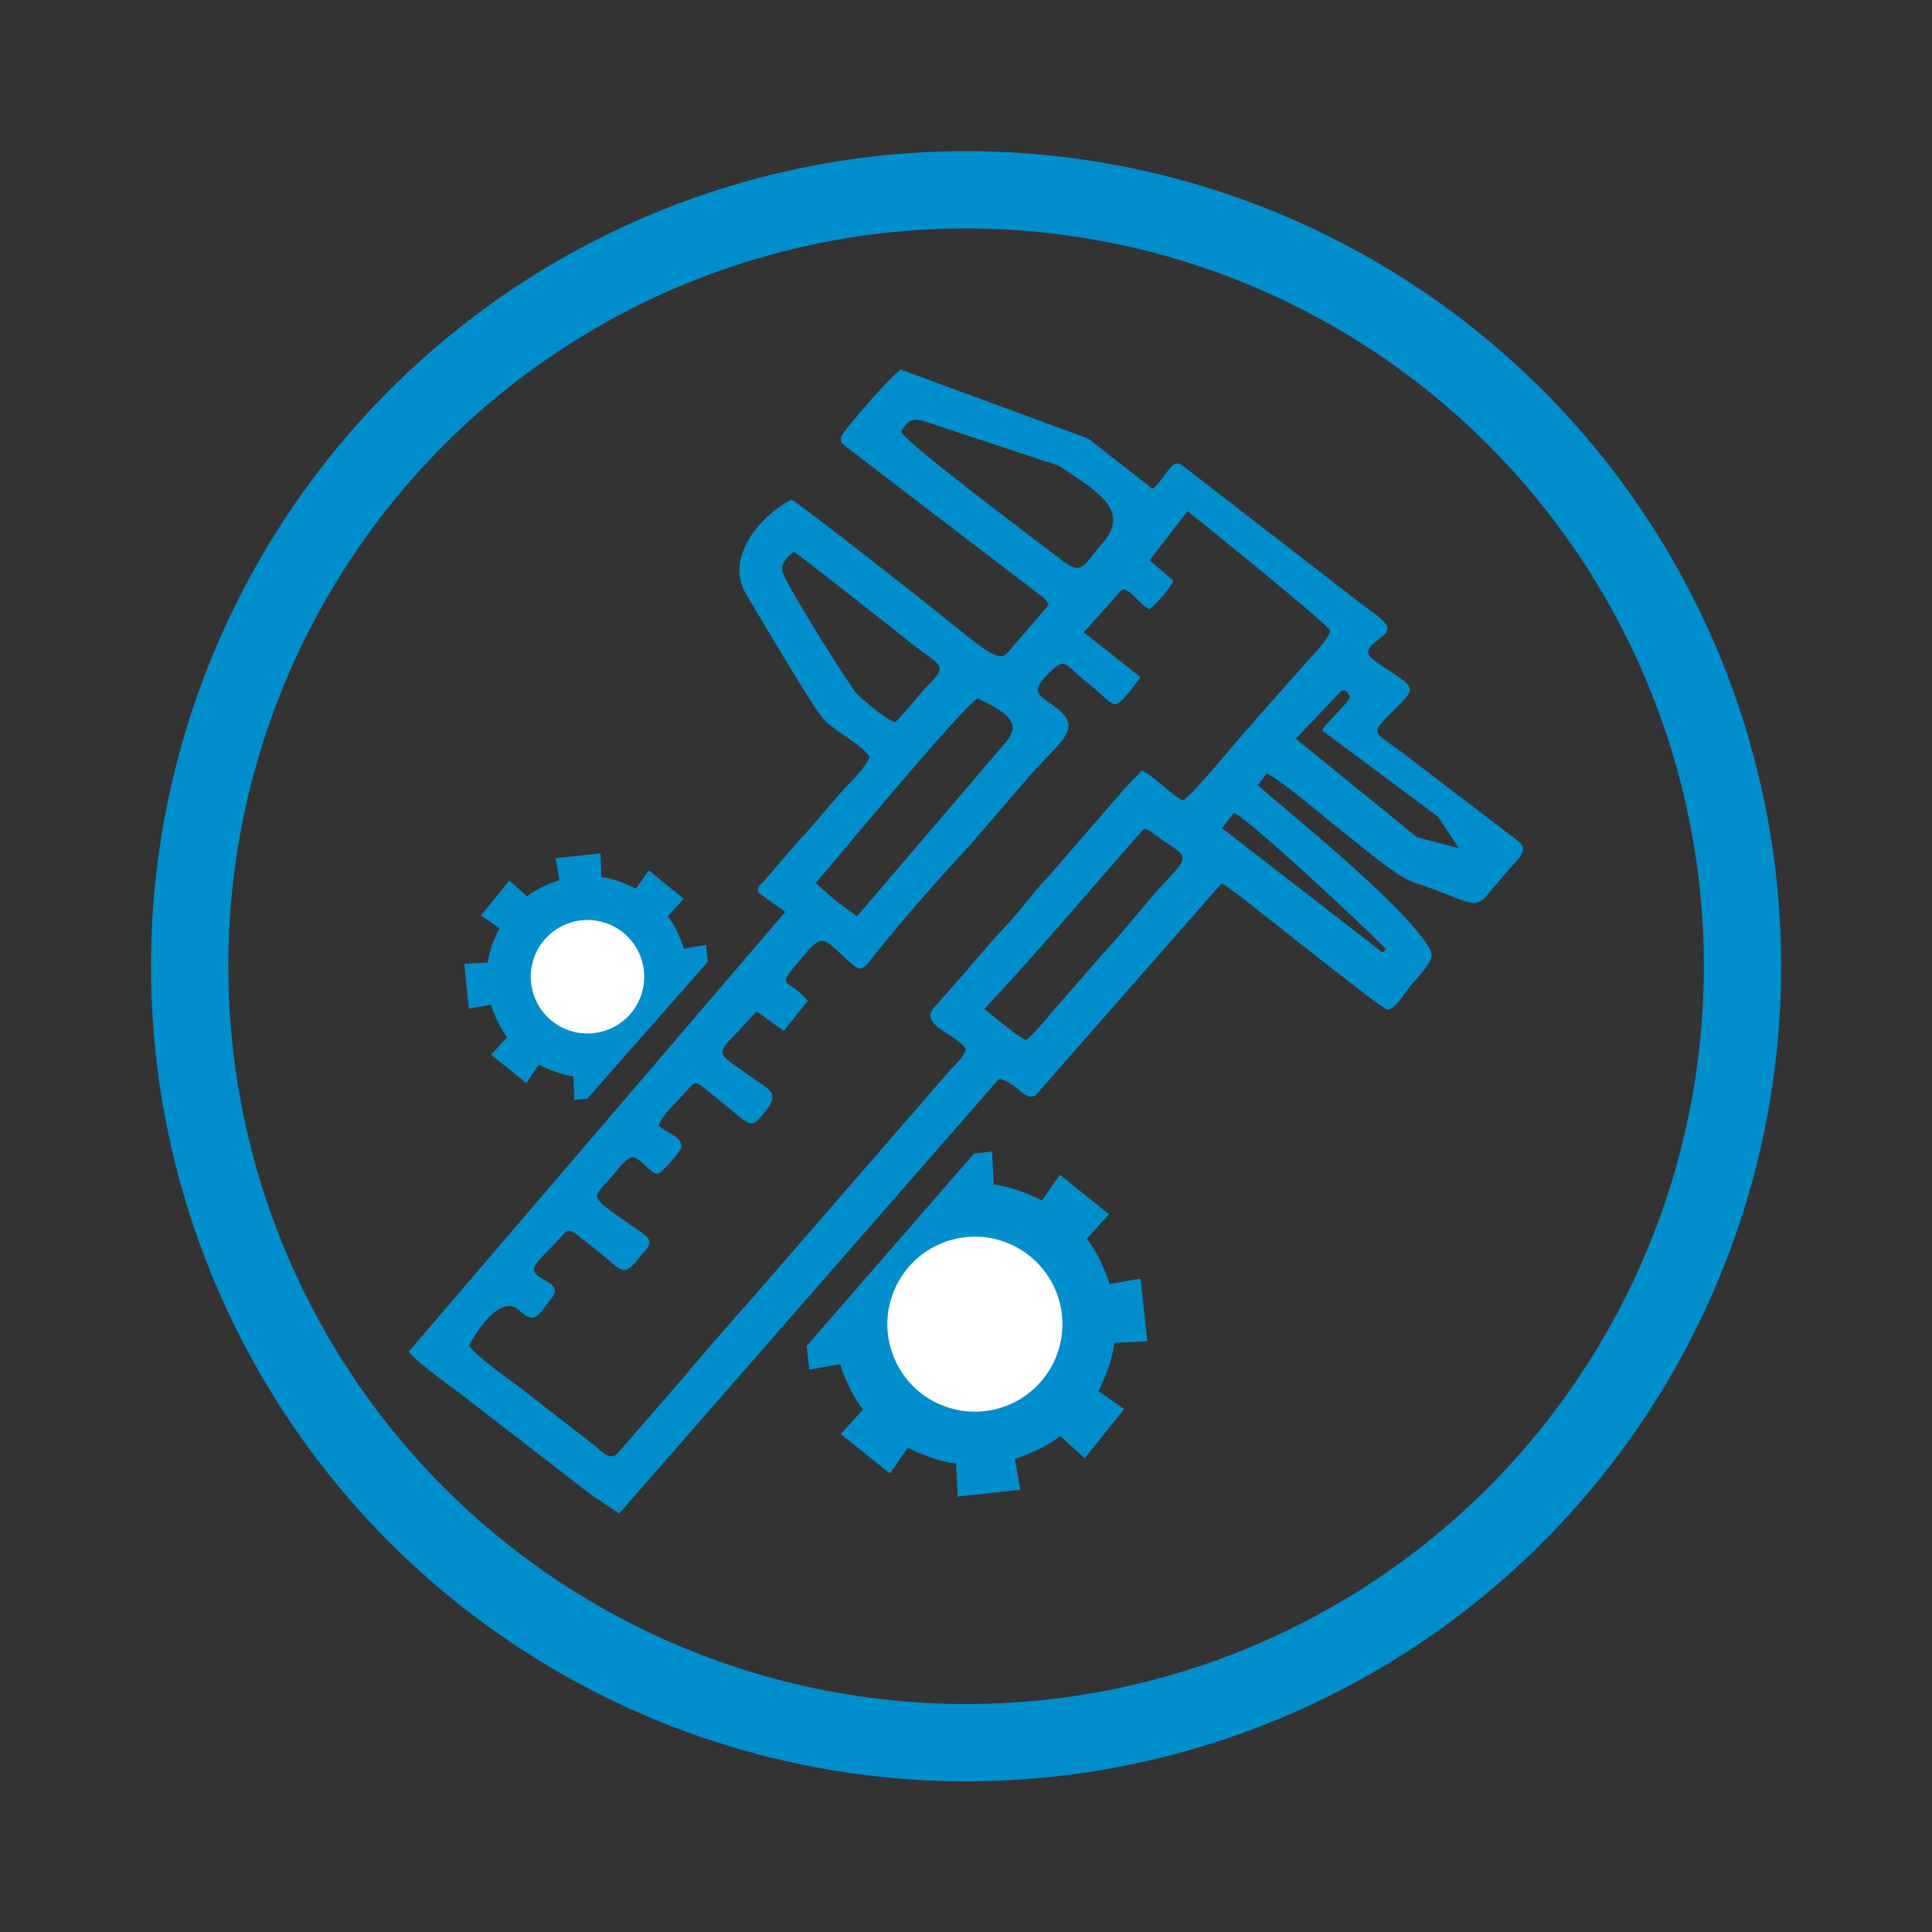
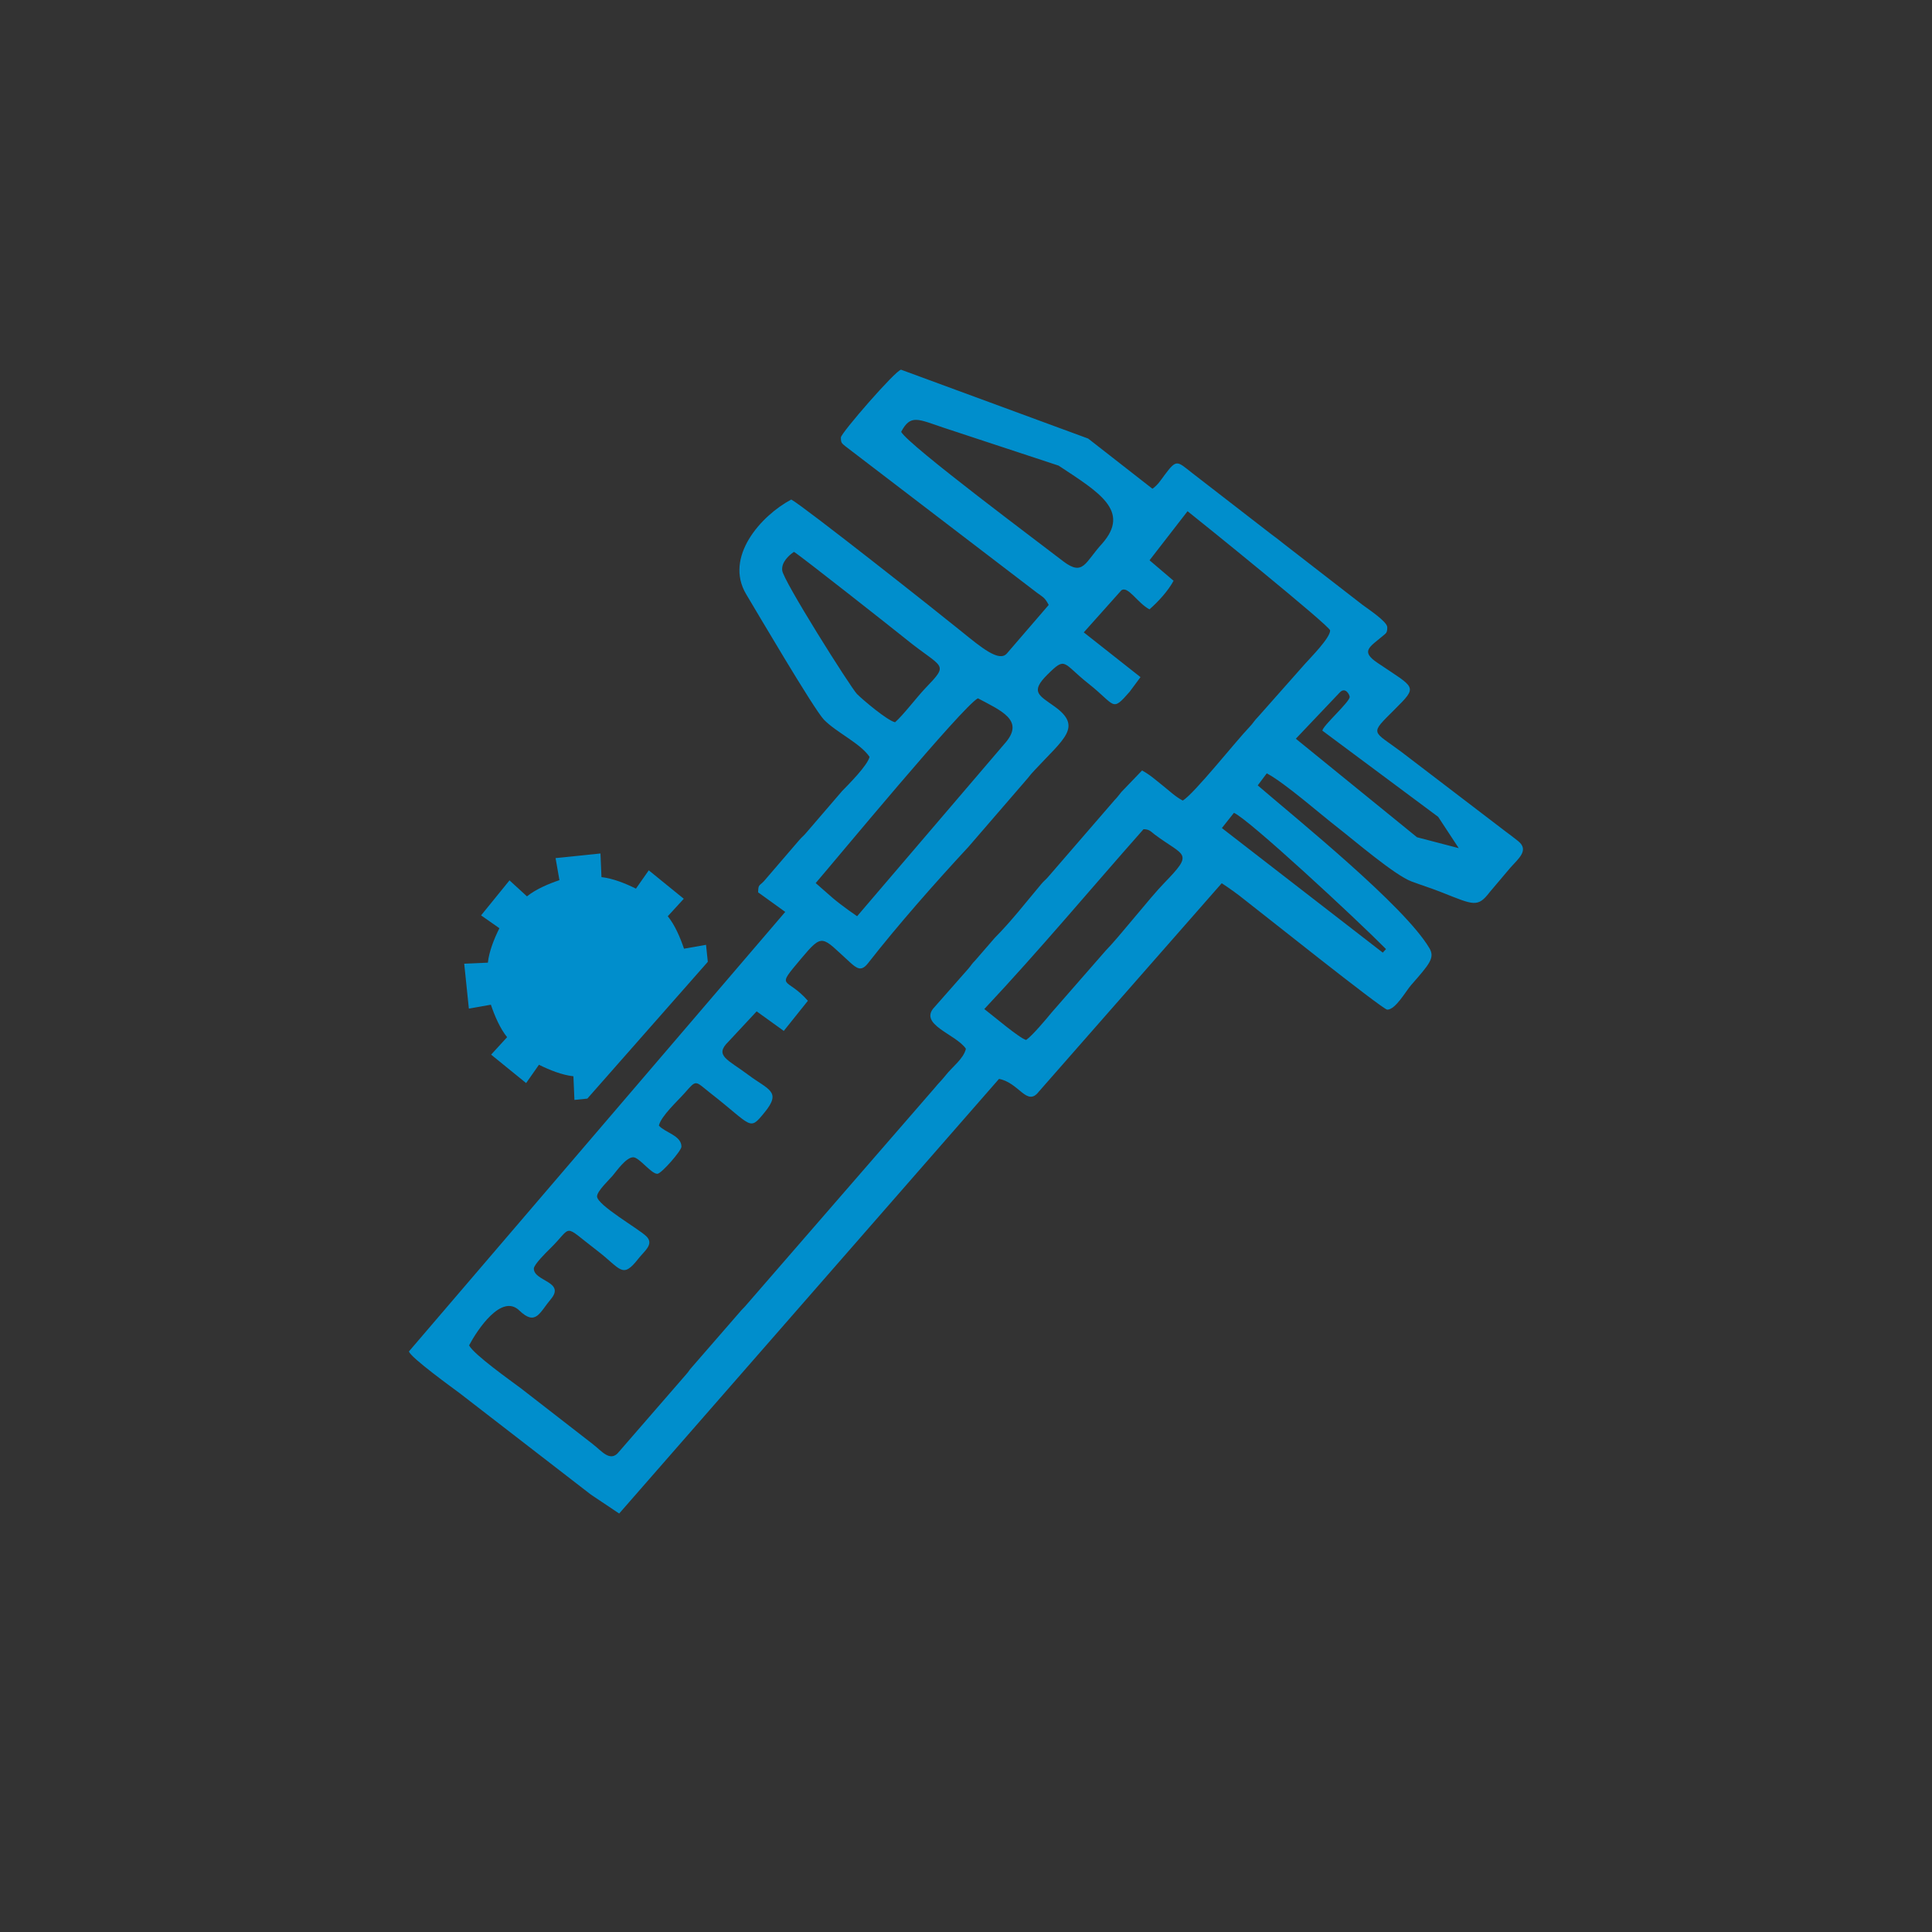
<svg xmlns="http://www.w3.org/2000/svg" id="Capa_1" x="0px" y="0px" viewBox="0 0 250 250" style="enable-background:new 0 0 250 250;" xml:space="preserve">
  <rect x="0" y="0" width="250" height="250" fill="#333333" stroke="none" />
  <style type="text/css">
	.st0{fill-rule:evenodd;clip-rule:evenodd;fill:#008ECC;}
	.st1{fill:none;stroke:#008ECC;stroke-width:10;stroke-miterlimit:22.926;}
	.st2{fill:none;}
	.st3{fill:#008ECC;}
	.st4{fill-rule:evenodd;clip-rule:evenodd;fill:#FFFFFF;}
	.st5{fill-rule:evenodd;clip-rule:evenodd;fill:#0D8FCC;}
	.st6{fill-rule:evenodd;clip-rule:evenodd;fill:#1C192C;}
	.st7{fill:none;stroke:#0D8FCC;stroke-width:10;stroke-miterlimit:22.926;}
	.st8{fill:none;stroke:#008ECC;stroke-width:10;stroke-linecap:round;stroke-linejoin:round;stroke-miterlimit:22.926;}
	.st9{fill:none;stroke:#008ECC;stroke-width:4;stroke-miterlimit:22.926;}
	.st10{fill:none;stroke:#008ECC;stroke-width:1;stroke-miterlimit:22.926;}
	.st11{fill:none;stroke:#008ECC;stroke-width:1;stroke-linecap:round;stroke-miterlimit:22.926;}
</style>
-   <circle class="st1" cx="125.01" cy="125.03" r="100.47" />
  <path class="st0" d="M134.17,76.69c0.85,0.63,1.02,0.62,1.53,1.59l-5.41,6.28c-1,1.16-3.31-0.77-5.95-2.91  c-3.12-2.54-20.38-16.17-21.95-17.01c-3.89,2.06-8.72,7.43-5.83,12.26c1.23,2.05,8.77,14.9,10.06,16.23  c1.59,1.64,4.72,3.05,5.9,4.81c-0.26,1.1-2.68,3.53-3.56,4.43l-4.59,5.34c-0.33,0.41-0.6,0.59-0.95,1l-4.59,5.34  c-0.6,0.62-0.7,0.37-0.73,1.42l3.51,2.53l-48.69,56.87c0.09,0.72,5.91,4.92,6.51,5.37l17.03,13.16l3.66,2.45l49.15-56.24  c2.62,0.49,3.61,3.65,5.15,1.65l23.67-26.97c0.82,0.52,2.16,1.49,2.72,1.95c1.75,1.34,18.12,14.41,18.7,14.41  c1.07,0,2.38-2.36,3.07-3.16c2.42-2.76,3.13-3.56,2.37-4.82c-3.24-5.46-16.91-16.49-22.2-21.04l1.17-1.56  c2.36,1.25,6.95,5.3,9.27,7.09c2.03,1.58,7.3,6.1,9.46,6.9c1.36,0.51,2.64,0.9,4.01,1.45c4.04,1.6,4.56,1.95,6.1-0.06l2.68-3.17  c1.06-1.19,2.46-2.27,1.01-3.44c-0.58-0.46-1.02-0.8-1.66-1.27l-13.47-10.29c-3.78-2.82-4.14-2.19-0.88-5.45  c3.11-3.11,2.75-2.71-2.21-6.07c-2.2-1.49-1.02-2.02,0.68-3.45c0.49-0.41,0.6-0.44,0.6-1.15c0-0.73-2.55-2.4-3.17-2.87l-10.21-7.91  c-0.6-0.49-1.04-0.82-1.65-1.27l-10.21-7.9c-1.98-1.55-2-1.85-3.59,0.28c-0.48,0.64-0.88,1.3-1.56,1.75l-8.31-6.49l-24.21-8.91  c-0.65,0-7.79,8.2-7.79,8.77c0,0.7,0.1,0.74,0.6,1.15 M116.61,55.88c1.22-2.3,2.14-1.66,5.57-0.51l14.8,4.88  c5.15,3.41,9.39,5.84,5.63,10.1c-2.2,2.39-2.41,4.25-4.99,2.31C135.08,70.68,117.52,57.6,116.61,55.88z M97.91,130.87l3.51,2.53  l3.12-3.9c-2.78-3.2-4.28-1.4-0.92-5.4c2.9-3.45,2.68-2.92,6.32,0.38c0.95,0.86,1.51,1.28,2.39,0.15  c3.85-4.93,8.73-10.46,12.99-15.05l7.67-8.88c0.38-0.48,0.47-0.59,0.9-1.05c3.78-4.07,6.25-5.61,2.54-8.25  c-1.99-1.43-3.17-1.86-0.88-4.12c2.42-2.39,1.91-1.5,5.32,1.2c3.53,2.79,2.95,3.73,5.3,1.04l1.41-1.9l-7.34-5.79l4.86-5.44  c0.86-0.63,2.09,1.64,3.64,2.46c1.1-0.96,2.41-2.37,3.12-3.7l-3.11-2.65l4.92-6.35c1.42,1.11,18.45,14.87,18.45,15.43  c0,0.97-2.53,3.51-3.26,4.33l-6.04,6.82c-0.53,0.53-0.65,0.84-1.16,1.37c-1.6,1.64-7.26,8.77-8.62,9.49  c-0.99-0.53-1.69-1.23-2.56-1.92c-0.91-0.72-1.71-1.45-2.7-1.97l-2.67,2.78c-0.39,0.46-0.44,0.6-0.89,1.06l-8.58,9.92  c-0.31,0.37-0.55,0.52-0.86,0.89c-1.97,2.34-3.89,4.83-6.05,7l-2.53,2.92c-0.46,0.46-0.49,0.6-0.88,1.06l-4.38,4.97  c-2.19,2.26,2.76,3.5,4.05,5.41c-0.31,1.31-1.77,2.34-2.61,3.42c-0.5,0.64-0.92,1.01-1.45,1.67l-24.35,28.05  c-0.25,0.31-0.39,0.41-0.66,0.71l-6.43,7.4c-0.35,0.39-0.34,0.48-0.69,0.87l-8.69,10.01c-1.14,1.49-2.27-0.13-3.49-1.04l-9.21-7.15  c-1.32-0.99-6.07-4.35-6.71-5.56c1.07-2.02,4.19-6.72,6.48-4.53c2.16,2.07,2.62,0.31,4.1-1.45c1.92-2.28-2.2-2.3-2.2-3.95  c0-0.53,1.65-2.15,2.09-2.58c3.05-2.98,1.49-3.27,6.09,0.24c3.09,2.36,3.25,3.74,5.34,1.06c0.8-1.02,2.1-1.9,1.01-2.93  c-1.04-0.99-6.35-4.02-6.35-5.14c0-0.68,1.57-2.15,2.01-2.67c0.57-0.68,1.76-2.39,2.67-2.39c0.78,0,2.31,2.14,3.12,2.14  c0.52,0,3.12-2.99,3.12-3.51c0-1.45-2.13-1.82-2.92-2.73c0.29-1.25,2.44-3.19,3.36-4.24c1.57-1.78,1.28-1.55,3.35,0.07  c5.45,4.26,4.95,4.93,6.97,2.46c2.24-2.73,0.47-2.92-2.08-4.83c-2.72-2.04-4.46-2.5-2.6-4.32 M101.22,73.8  c-0.12-1.02,0.82-1.92,1.52-2.39c0.81,0.47,13.21,10.25,14.39,11.21c4.92,4.01,5.81,3.09,2.54,6.51c-1,1.05-2.84,3.46-3.85,4.33  c-1.02-0.24-4.09-2.83-4.92-3.65C110.11,89.02,101.22,74.94,101.22,73.8z M171.12,94.55l14.98,11.15l2.66,4.05l-5.4-1.41  l-15.68-12.75l5.68-5.98c0.74-0.78,1.28,0.3,1.29,0.57C174.65,90.85,171.12,93.95,171.12,94.55z M105.55,114.27  c2.66-3.09,19.02-22.87,20.99-23.91c3.08,1.63,5.93,2.84,3.67,5.62l-18.13,21.21l-1.17,1.37c0,0-1.93-1.31-3.18-2.38L105.55,114.27z   M158.11,107.15l1.56-1.97c1.86,0.78,15.66,13.57,19.68,17.63l-0.42,0.46L158.11,107.15z M132.78,134.57c-0.84-0.2-4.43-3.26-5.41-4  c7.24-7.72,13.55-15.3,20.6-23.27c0.78,0,0.96,0.32,1.45,0.69c3.86,2.88,5.14,2.25,1.23,6.27c-1.82,1.87-5.89,7.05-7.59,8.77  l-6.99,8C135.37,131.89,133.55,134.05,132.78,134.57z" />
-   <path class="st3" d="M115.16,190.67l-6.37-5.11l2.88-3.18c-1.31-1.61-2.28-3.85-2.97-5.86l-3.98,0.72l-0.34-3.07l21.66-24.9  l2.33-0.26l0.21,4.28c2.06,0.21,4.33,1.11,6.25,2.04l2.31-3.32l6.37,5.11l-2.88,3.18c1.31,1.61,2.28,3.85,2.97,5.86l3.98-0.72  l0.89,8.12l-4.28,0.21c-0.21,2.06-1.11,4.33-2.04,6.25l3.32,2.31l-5.11,6.37l-3.18-2.88c-1.61,1.31-3.85,2.28-5.86,2.97l0.72,3.98  l-8.12,0.89l-0.21-4.28c-2.06-0.21-4.33-1.11-6.25-2.04L115.16,190.67z" />
-   <path class="st4" d="M121.21,181.54c-5.63-2.73-7.98-9.5-5.25-15.13c2.73-5.63,9.5-7.98,15.13-5.25c5.63,2.73,7.98,9.5,5.25,15.13  C133.61,181.91,126.84,184.26,121.21,181.54" />
  <path class="st3" d="M83.95,112.62l4.53,3.68l-2.07,2.26c0.93,1.15,1.61,2.76,2.1,4.2l2.85-0.5l0.23,2.2l-15.59,17.7l-1.67,0.17  l-0.13-3.06c-1.47-0.16-3.09-0.81-4.46-1.49l-1.66,2.37l-4.53-3.68l2.07-2.26c-0.93-1.15-1.61-2.76-2.1-4.2l-2.85,0.5l-0.6-5.81  l3.06-0.13c0.16-1.47,0.81-3.09,1.49-4.46l-2.37-1.66l3.68-4.53l2.26,2.07c1.15-0.93,2.76-1.61,4.2-2.1l-0.5-2.85l5.81-0.6  l0.13,3.06c1.47,0.16,3.09,0.81,4.46,1.49L83.95,112.62z" />
-   <path class="st4" d="M79.26,119.8c3.64,1.79,5.13,6.19,3.35,9.83c-1.79,3.64-6.19,5.13-9.83,3.35c-3.64-1.79-5.13-6.19-3.35-9.83  C71.23,119.51,75.62,118.01,79.26,119.8" />
</svg>